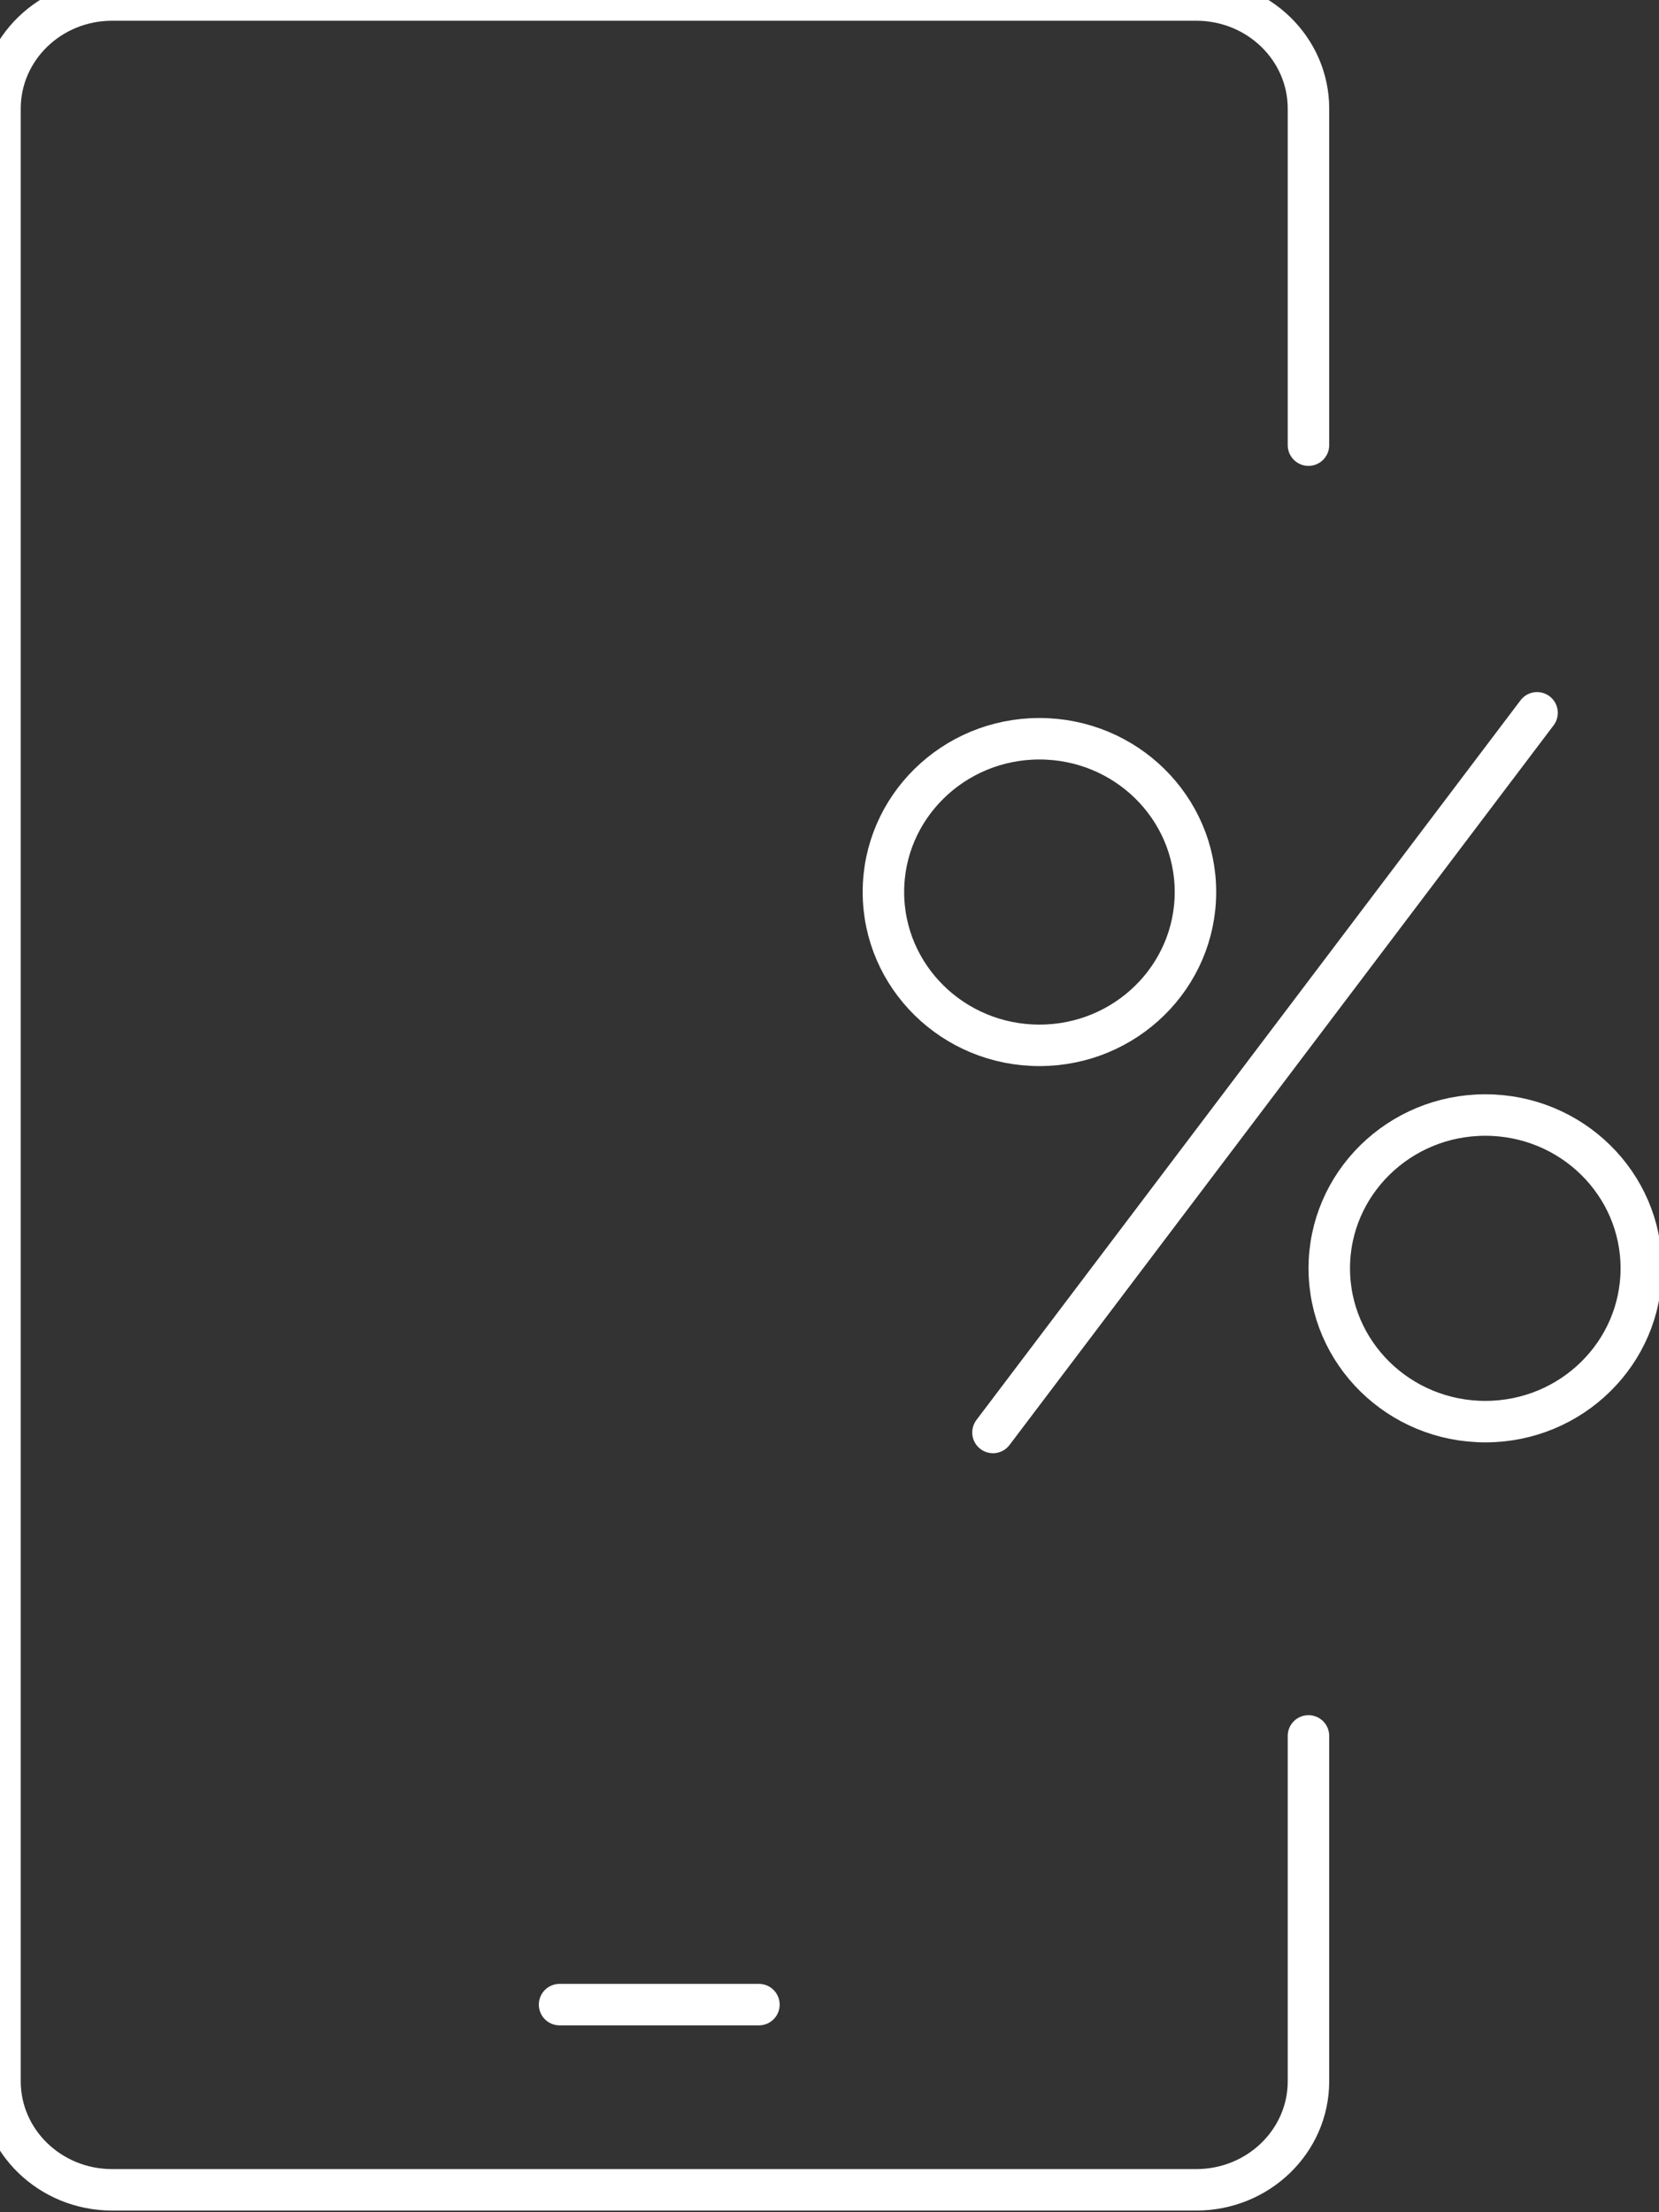
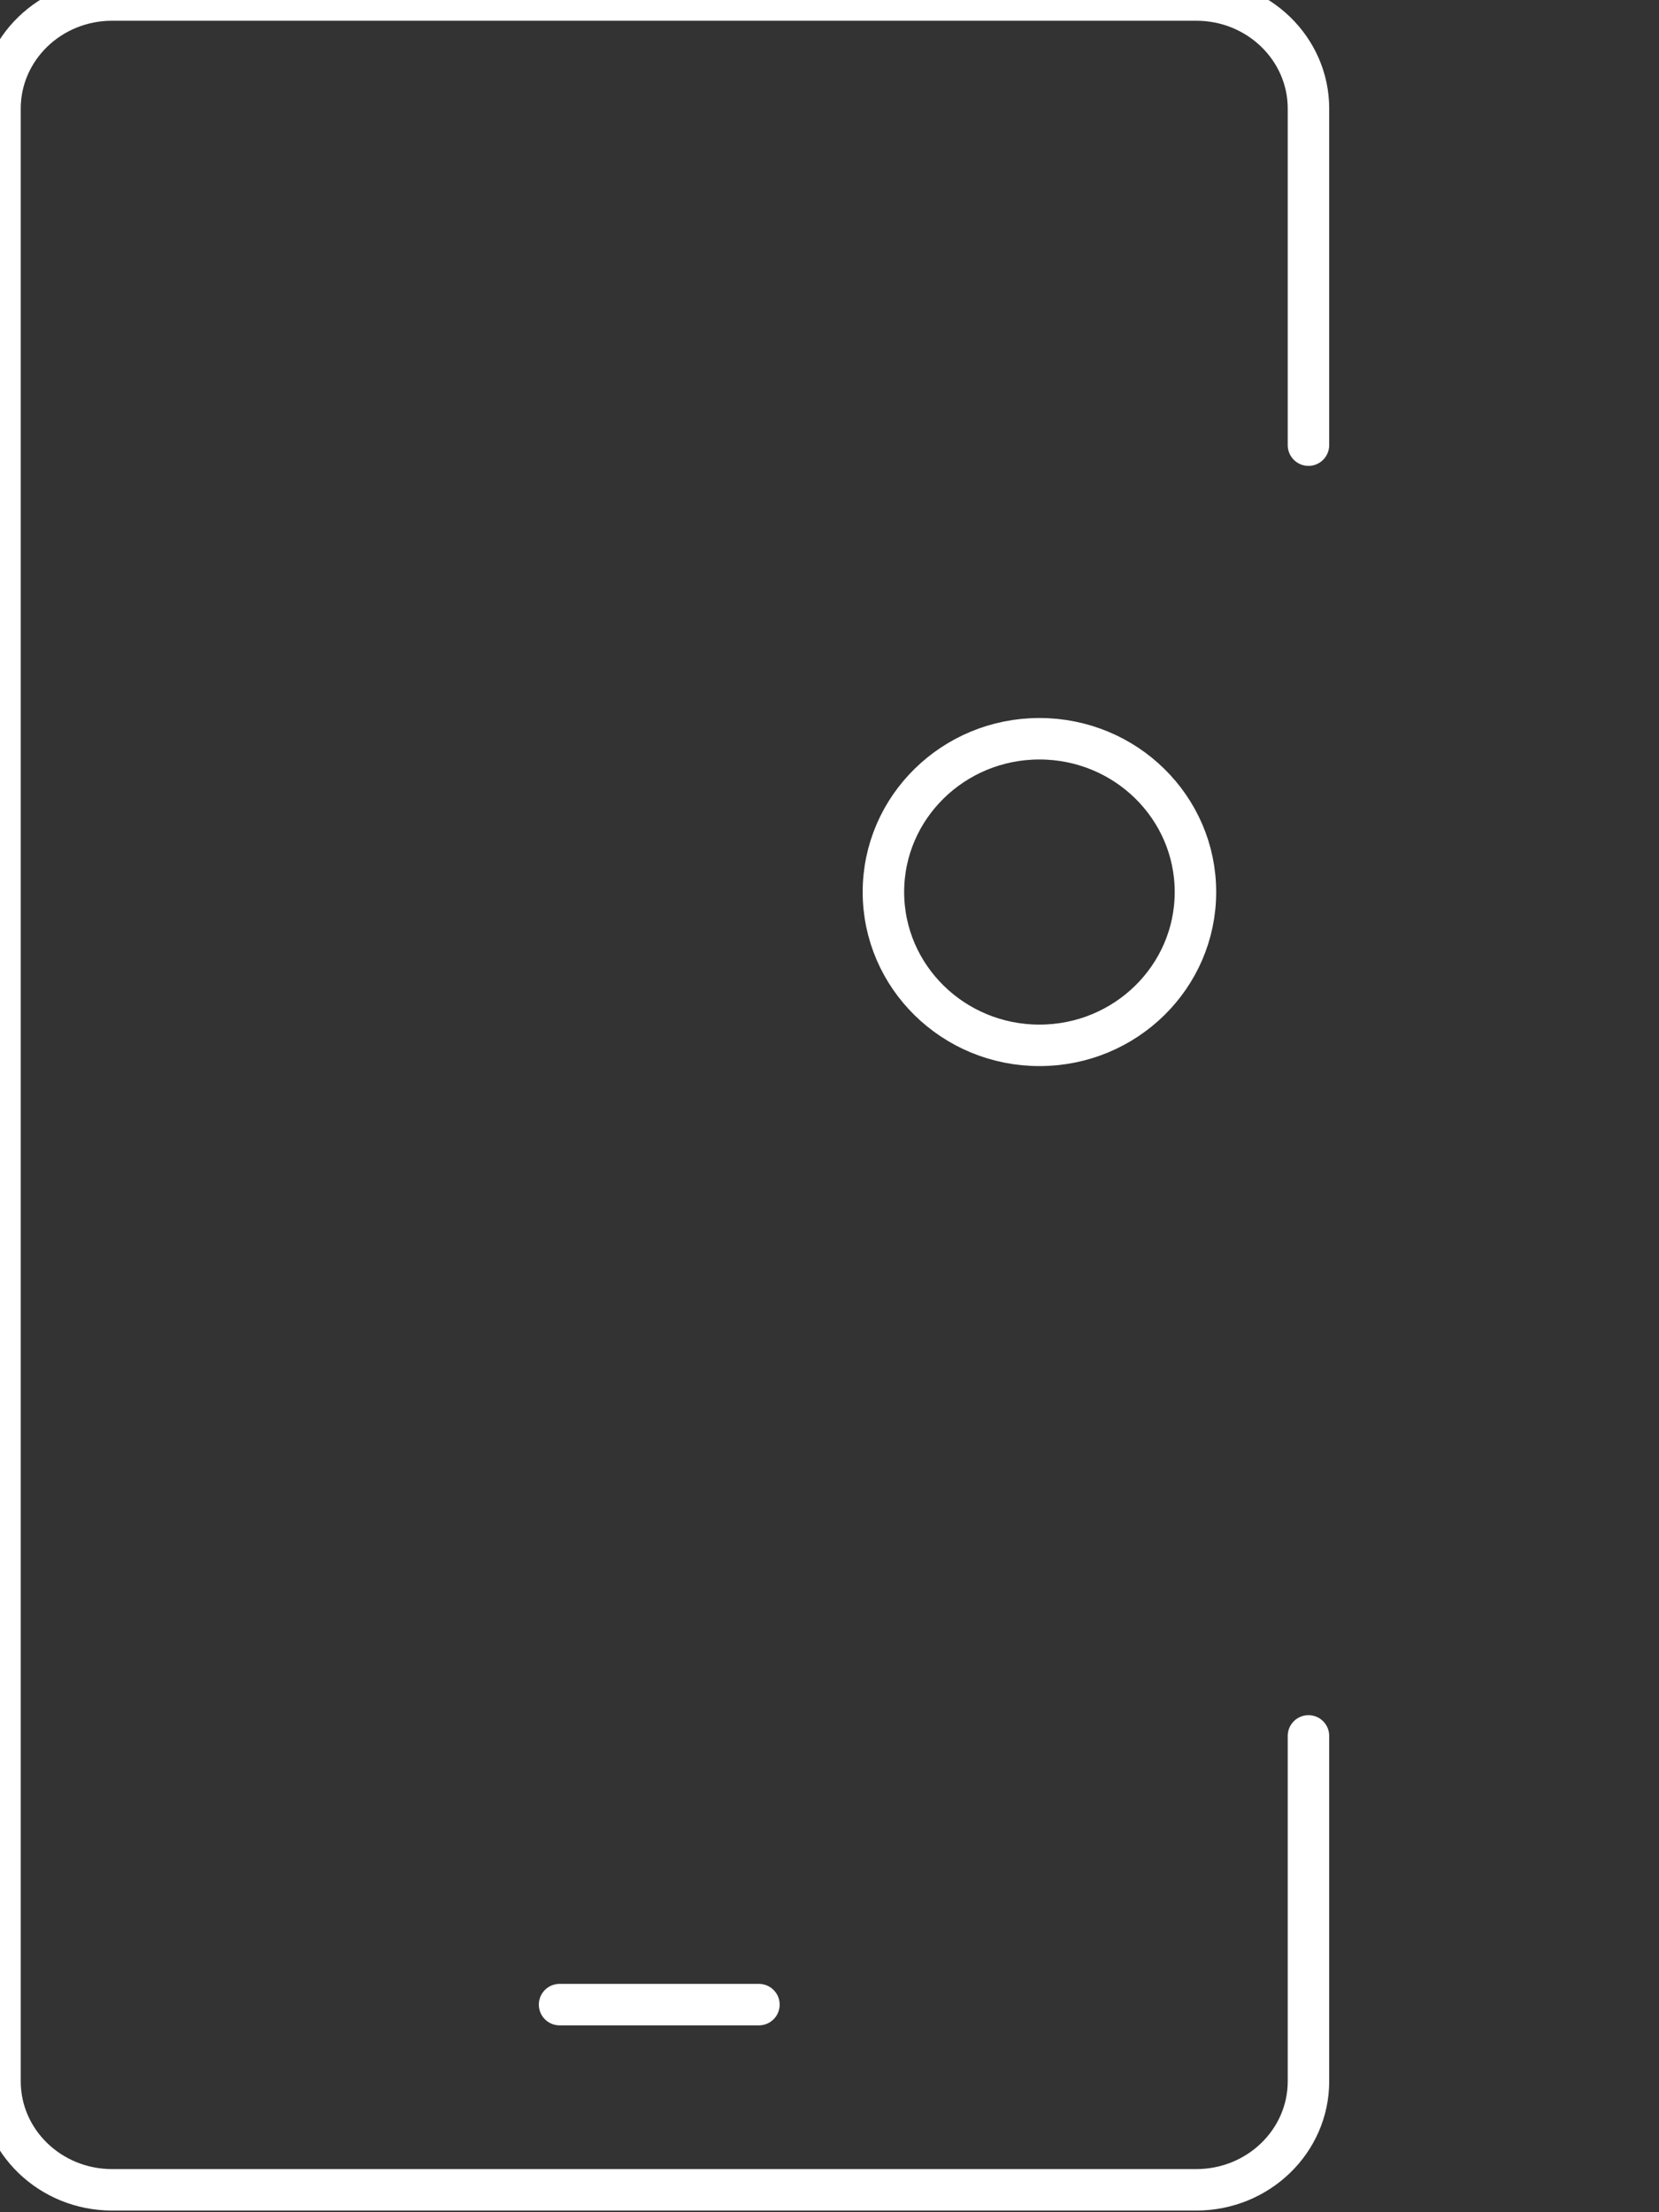
<svg xmlns="http://www.w3.org/2000/svg" width="24px" height="32px" viewBox="0 0 24 32" version="1.1">
  <rect x="0" y="0" width="24" height="32" fill="#333333" stroke="none" />
  <desc>Created with Lunacy</desc>
  <g id="icon">
    <g id="icon_financial_technologies-copy">
      <g id="Group-2">
        <path d="M18.929 25.11L18.929 30.106C18.929 30.973 18.202 31.676 17.306 31.676L1.622 31.676C0.726 31.676 0 30.973 0 30.106L0 1.571C0 0.703 0.726 0 1.622 0L17.306 0C18.202 0 18.929 0.703 18.929 1.571L18.929 6.439" id="Stroke-1" fill="none" stroke="#FFFFFF" stroke-width="0.6" stroke-linecap="round" />
        <path d="M0 0.327L2.884 0.327" transform="translate(8.095 28.67)" id="Stroke-7" fill="none" stroke="#FFFFFF" stroke-width="0.6" stroke-linecap="round" />
      </g>
    </g>
    <g id="Group" transform="translate(12.6 10.074)">
      <path d="M0 2.217C0 0.993 1.011 0 2.257 0C3.504 0 4.514 0.993 4.514 2.217C4.514 3.442 3.504 4.435 2.257 4.435C1.011 4.435 0 3.442 0 2.217Z" transform="translate(0.18 0.612)" id="Stroke-2" fill="none" stroke="#FFFFFF" stroke-width="0.6" />
-       <path d="M0 2.217C0 0.993 1.011 0 2.257 0C3.504 0 4.514 0.993 4.514 2.217C4.514 3.442 3.504 4.435 2.257 4.435C1.011 4.435 0 3.442 0 2.217Z" transform="translate(6.63 6.055)" id="Stroke-4" fill="none" stroke="#FFFFFF" stroke-width="0.6" />
-       <path d="M8.007 0.237L0.136 10.647" transform="translate(1.629 0)" id="Line-2" fill="none" stroke="#FFFFFF" stroke-width="0.6" stroke-linecap="round" />
    </g>
  </g>
</svg>